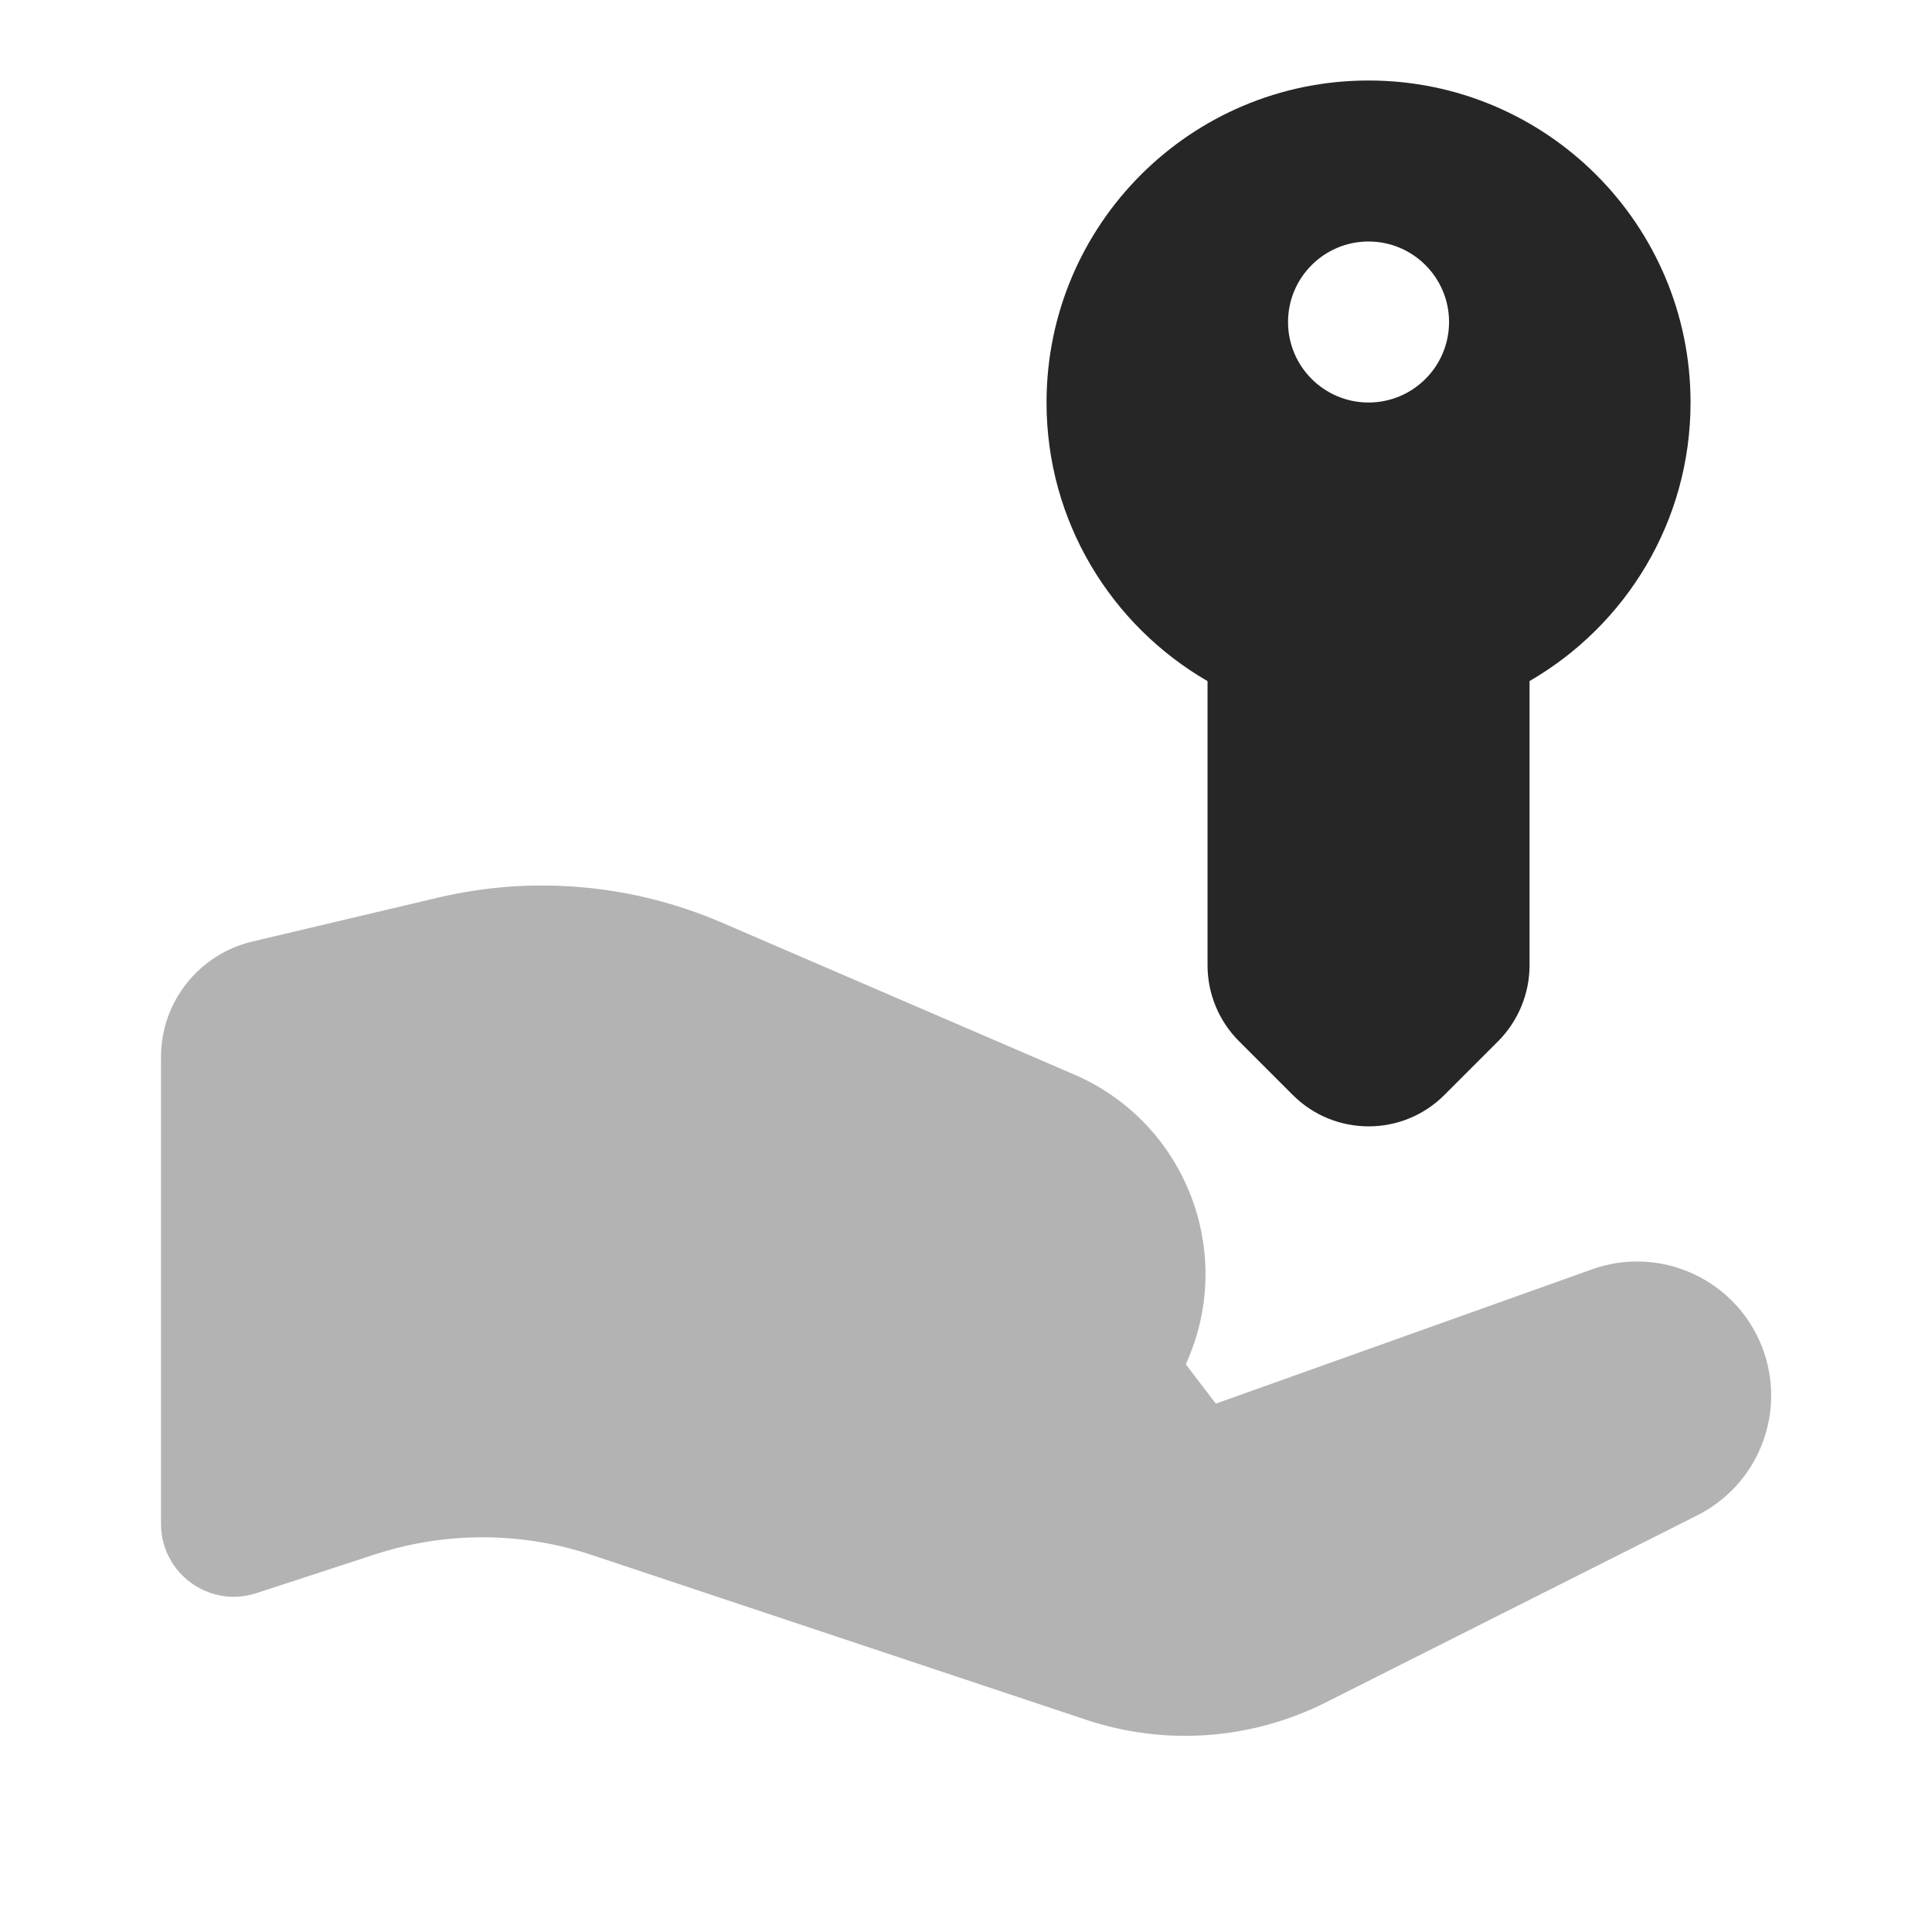
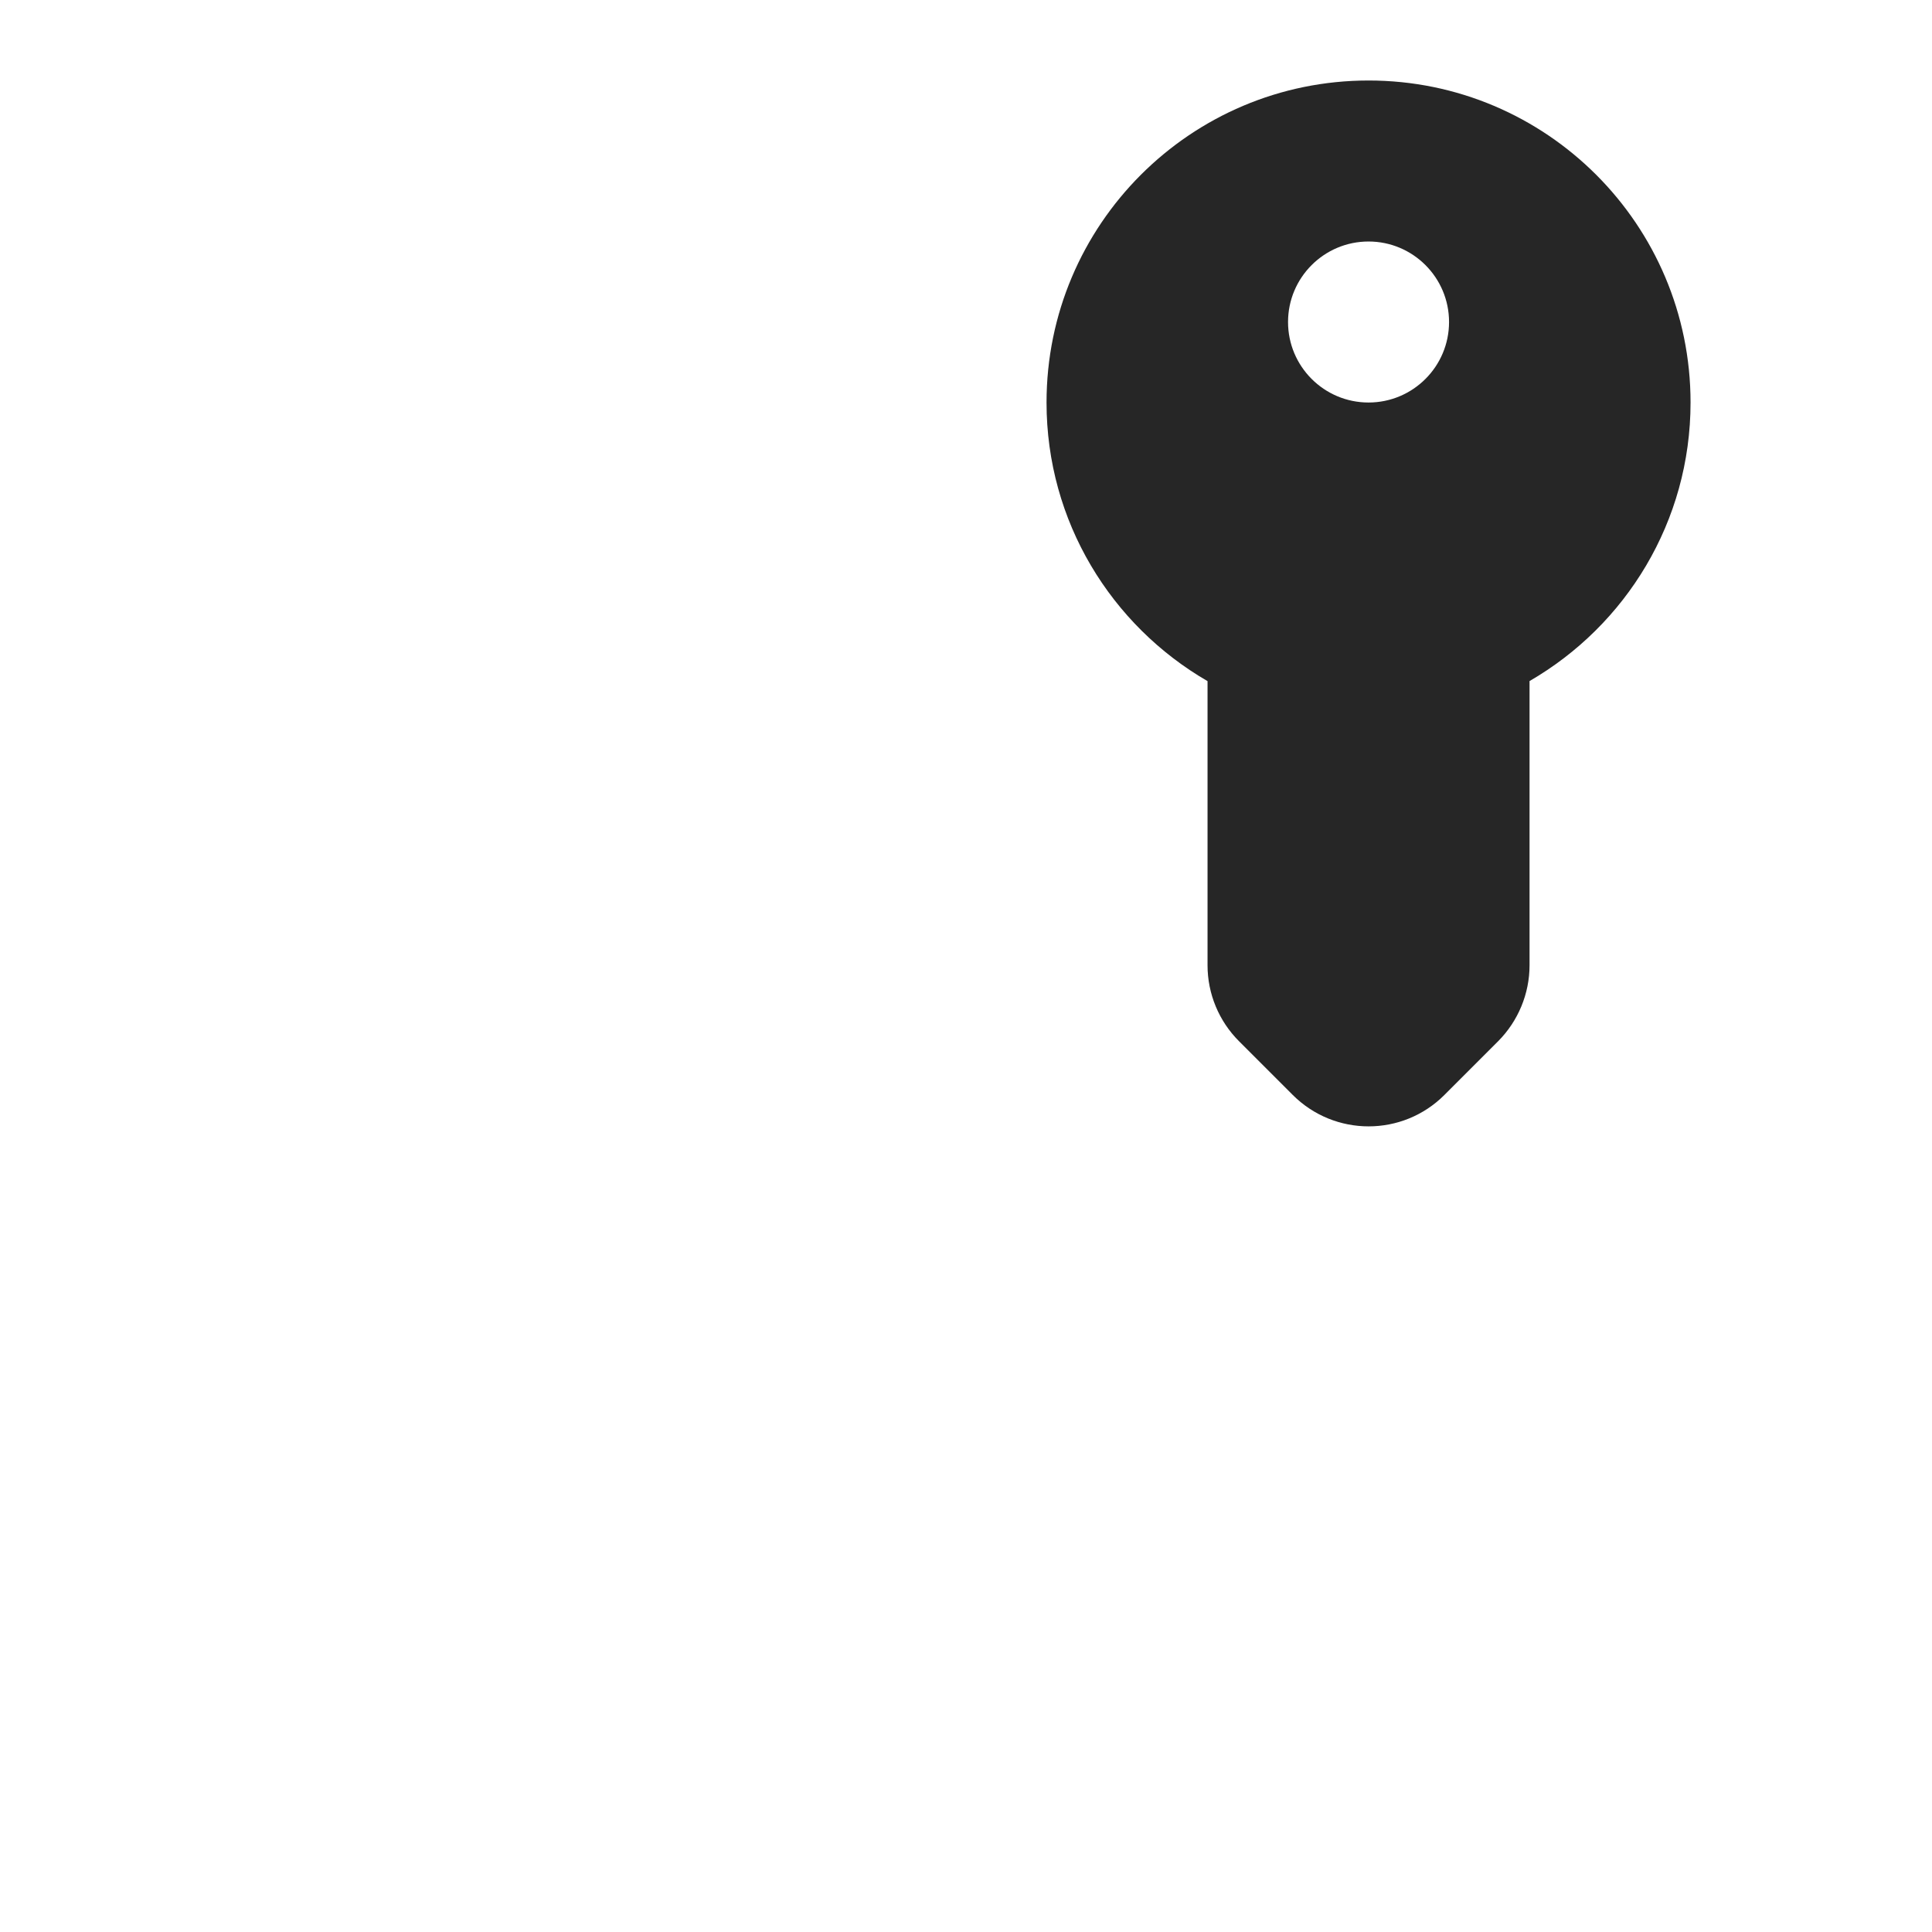
<svg xmlns="http://www.w3.org/2000/svg" viewBox="0,0,256,256" width="96px" height="96px" fill-rule="nonzero">
  <g fill="#262626" fill-rule="nonzero" stroke="none" stroke-width="1" stroke-linecap="butt" stroke-linejoin="miter" stroke-miterlimit="10" stroke-dasharray="" stroke-dashoffset="0" font-family="none" font-weight="none" font-size="none" text-anchor="none" style="mix-blend-mode: normal">
    <g transform="scale(10.667,10.667)">
-       <path d="M2,18.93v-5.801c0,-0.682 0.469,-1.275 1.133,-1.433l2.305,-0.545c1.178,-0.279 2.415,-0.17 3.527,0.309l4.379,1.888c1.389,0.599 2.015,2.223 1.386,3.599v0l0.373,0.489l4.653,-1.661c0.883,-0.328 1.862,0.141 2.16,1.034v0c0.262,0.786 -0.094,1.645 -0.835,2.016l-4.623,2.328c-0.921,0.46 -1.987,0.536 -2.964,0.211l-6.14,-2.047c-0.875,-0.292 -1.82,-0.294 -2.697,-0.008l-1.472,0.481c-0.584,0.191 -1.185,-0.245 -1.185,-0.86z" opacity="0.35" />
      <path d="M17,1c-2.209,0 -4,1.791 -4,4c0,1.479 0.805,2.769 2,3.461v3.53c0,0.354 0.141,0.693 0.391,0.943l0.667,0.667c0.521,0.521 1.365,0.521 1.885,0l0.667,-0.667c0.249,-0.251 0.39,-0.59 0.39,-0.944v-3.53c1.195,-0.691 2,-1.981 2,-3.46c0,-2.209 -1.791,-4 -4,-4zM17,5c-0.552,0 -1,-0.448 -1,-1c0,-0.552 0.448,-1 1,-1c0.552,0 1,0.448 1,1c0,0.552 -0.448,1 -1,1z" />
    </g>
  </g>
</svg>